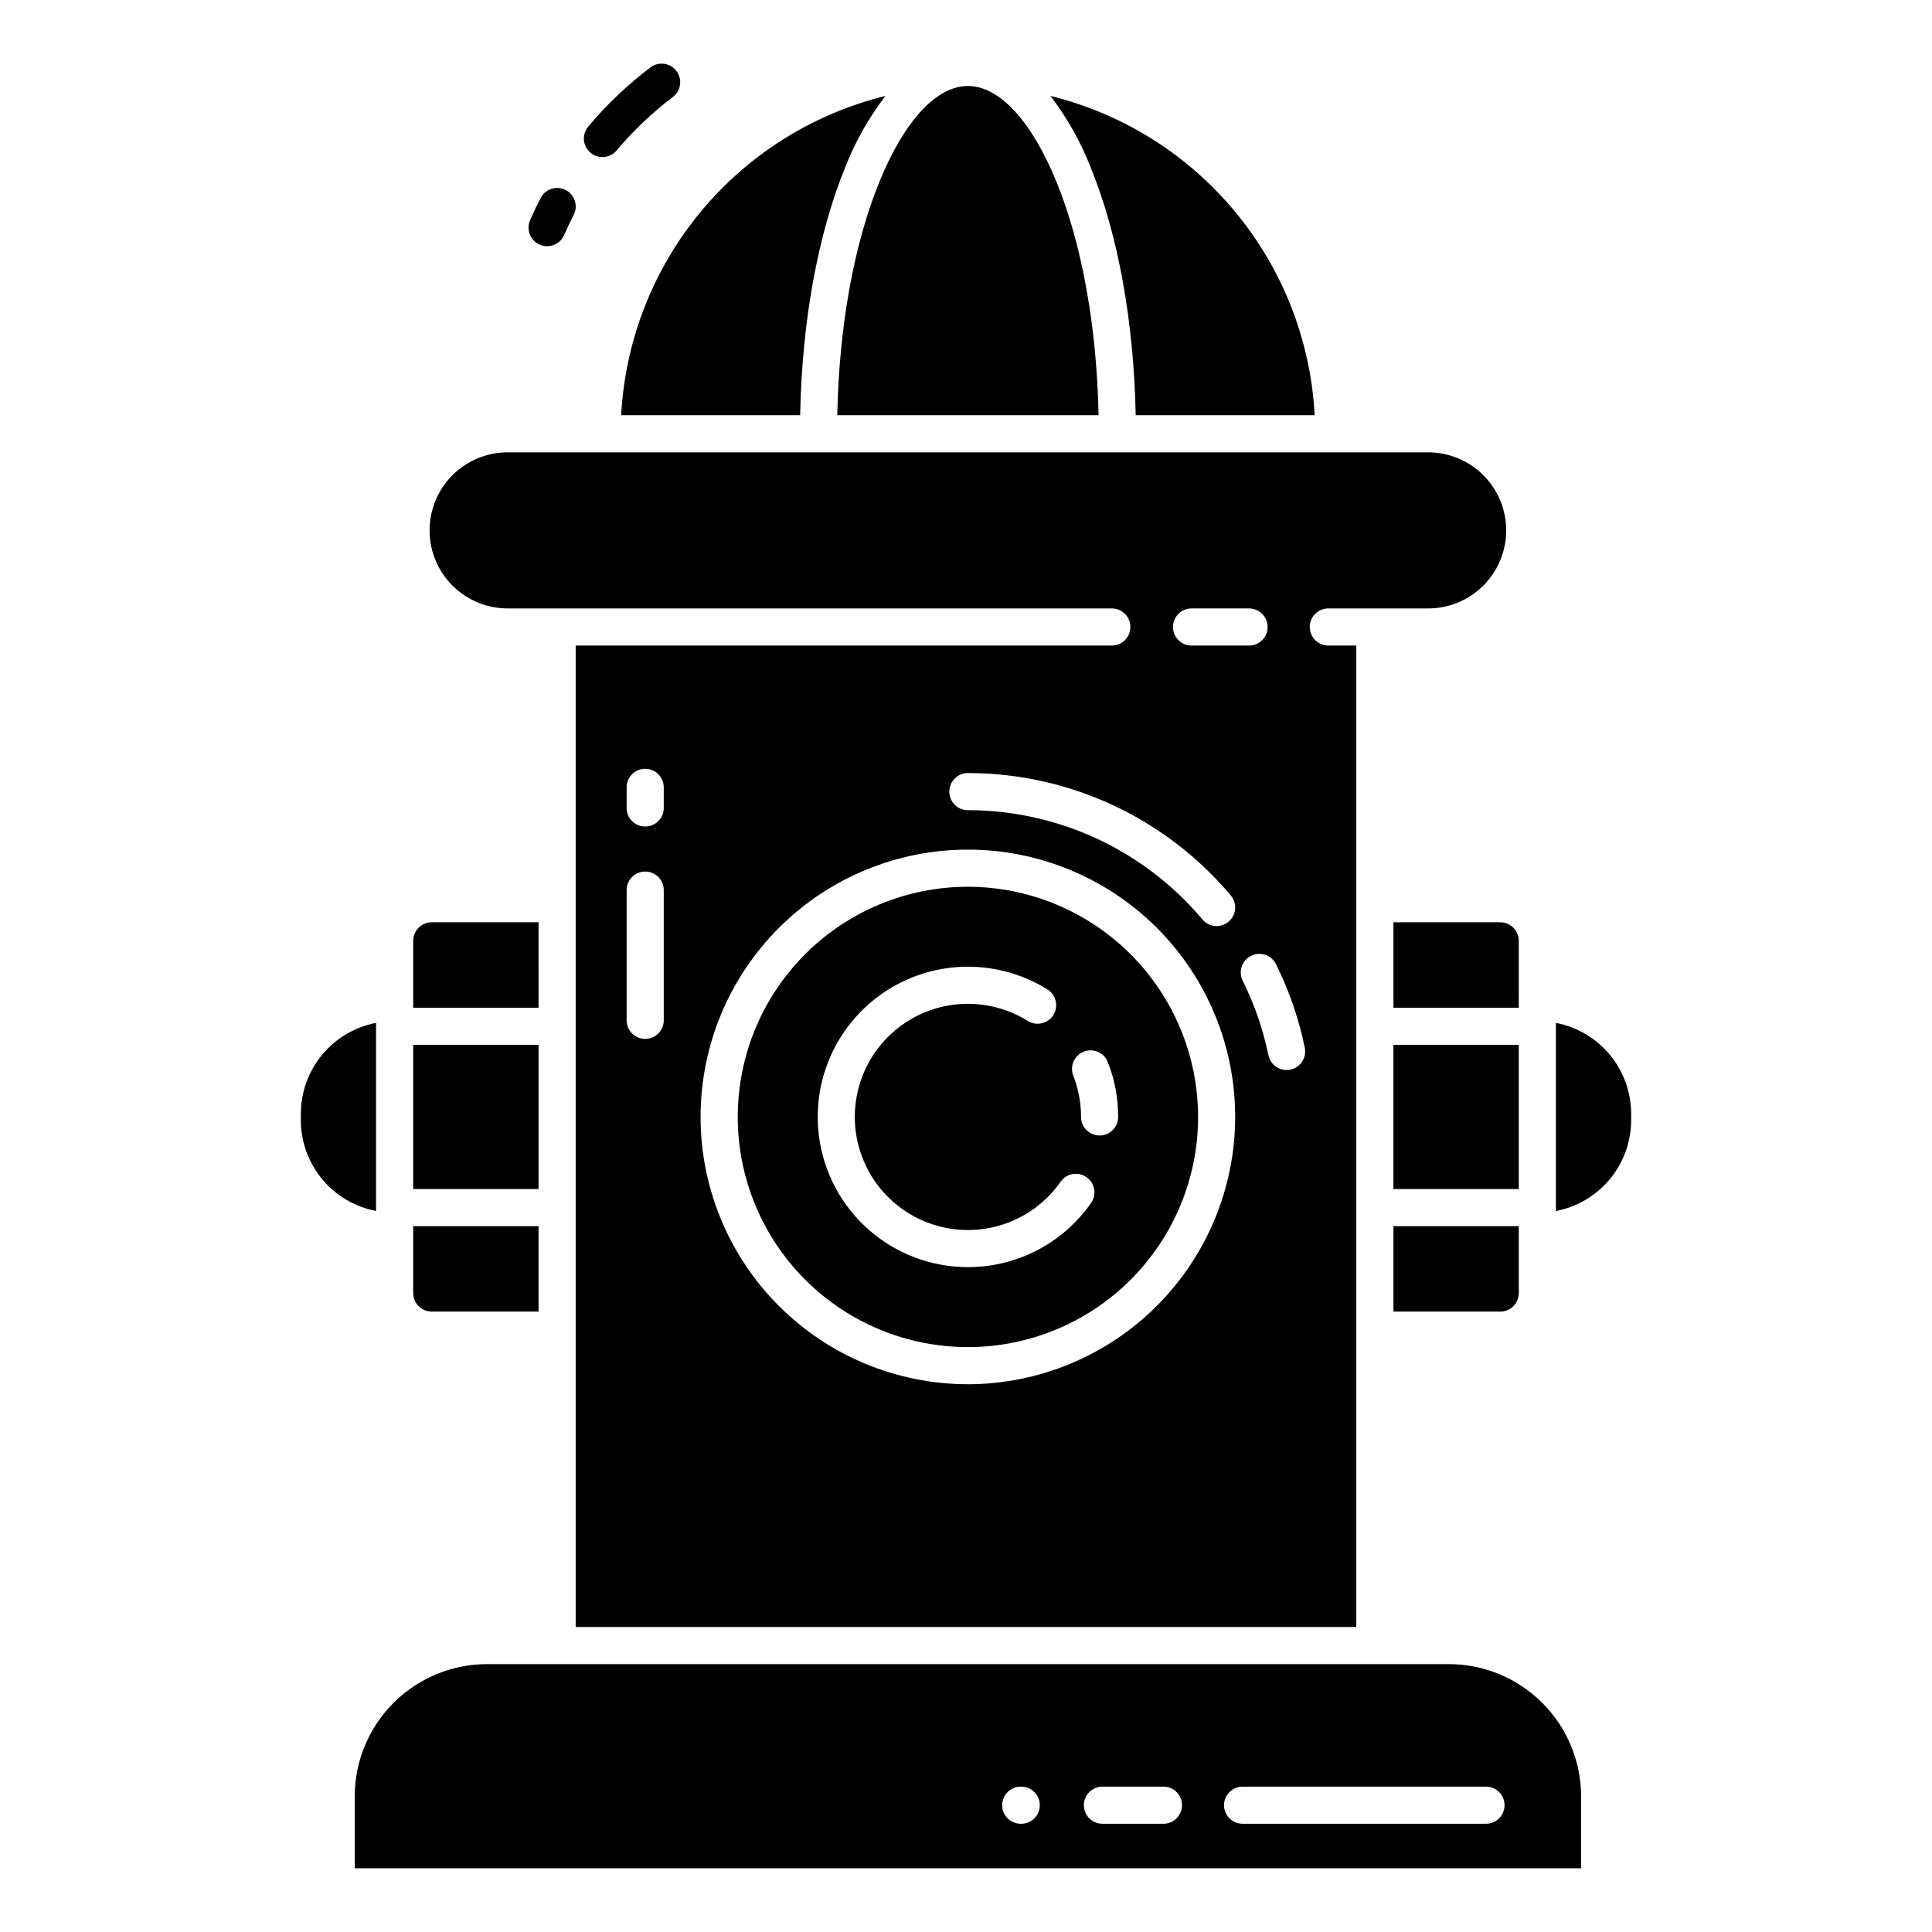
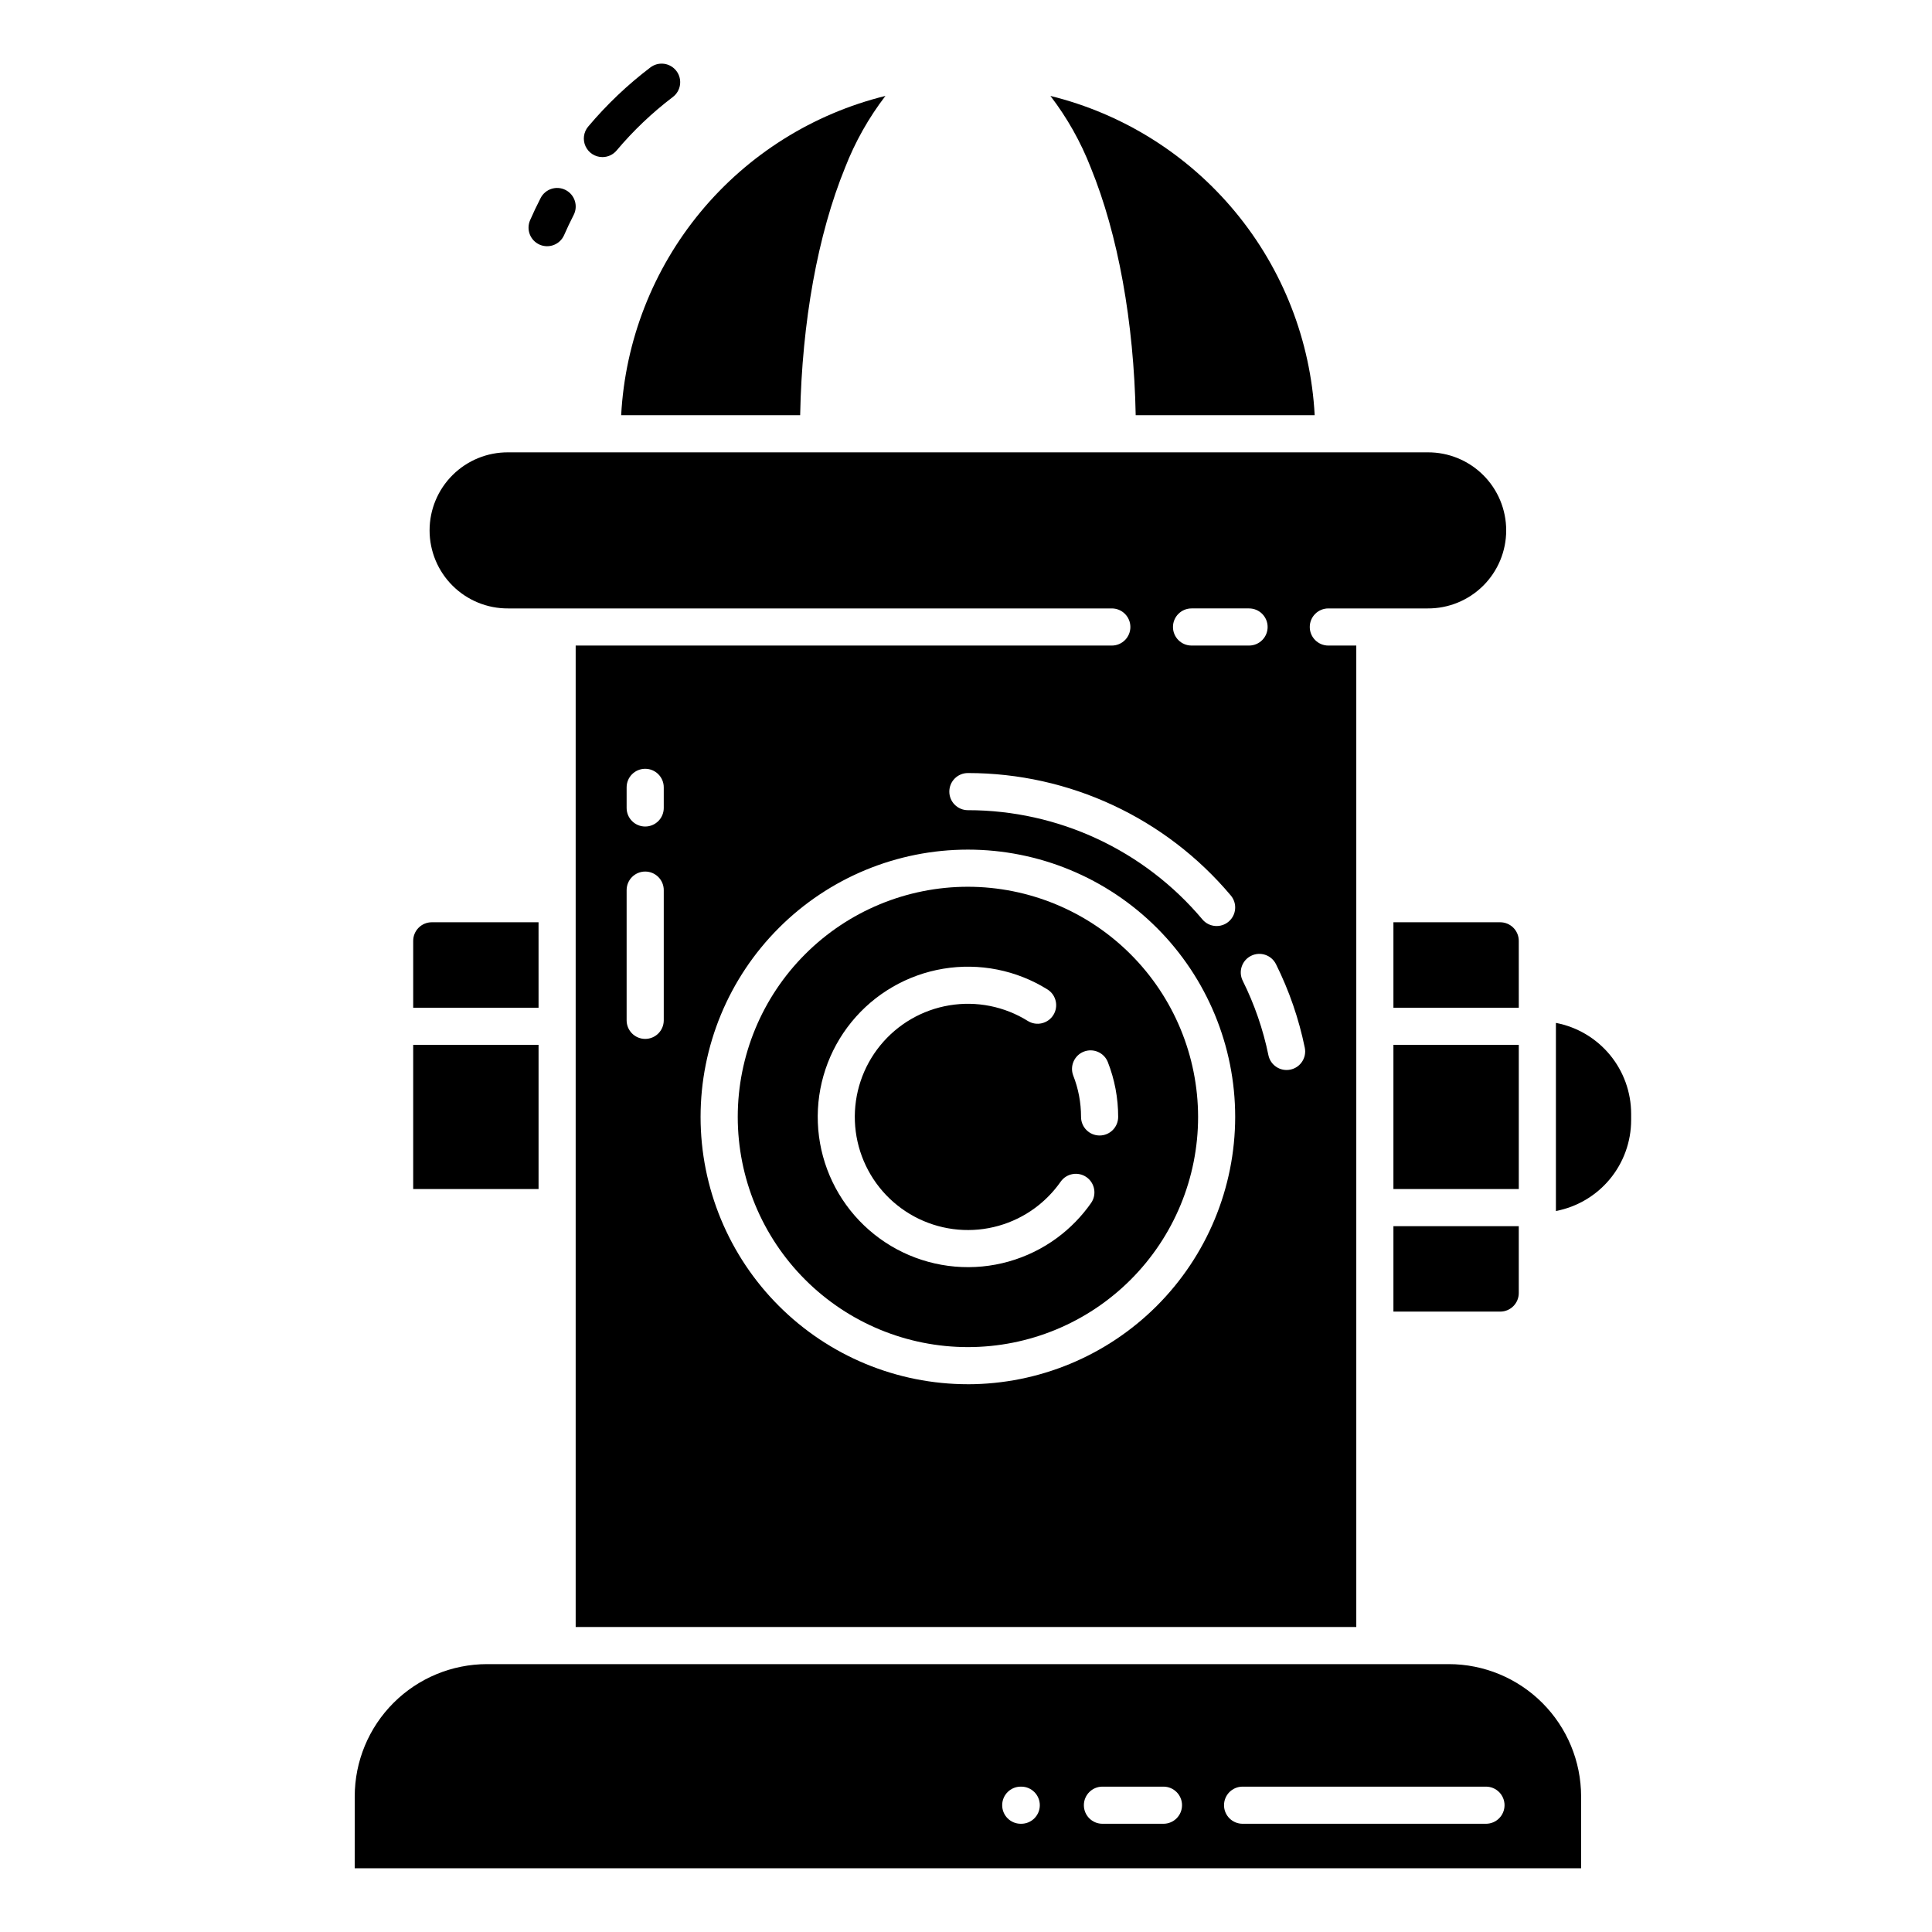
<svg xmlns="http://www.w3.org/2000/svg" fill="#000000" width="800px" height="800px" version="1.1" viewBox="144 144 512 512">
  <g>
-     <path d="m365.89 254.03h69.242c-0.469-23.465-4.398-45.297-11.18-61.91-6.582-16.098-15.121-25.332-23.441-25.332-8.324 0-16.867 9.234-23.438 25.336-6.789 16.609-10.715 38.441-11.184 61.906z" />
    <path d="m400.51 379c-16.18 0-31.695 6.426-43.133 17.867-11.441 11.438-17.867 26.953-17.867 43.133 0 16.176 6.426 31.691 17.867 43.129 11.438 11.441 26.953 17.867 43.133 17.867 16.176 0 31.691-6.426 43.129-17.867 11.441-11.438 17.867-26.953 17.867-43.129-0.02-16.172-6.449-31.68-17.887-43.113-11.434-11.434-26.938-17.867-43.109-17.887zm32.633 83.812v0.004c-2.477 3.531-5.504 6.641-8.969 9.207-7.801 5.758-17.434 8.477-27.09 7.637-9.66-0.836-18.68-5.168-25.371-12.18-6.695-7.016-10.598-16.23-10.977-25.918-0.383-9.688 2.785-19.184 8.906-26.703 6.121-7.516 14.773-12.543 24.336-14.137 9.562-1.59 19.379 0.359 27.605 5.488 2.305 1.441 3.004 4.477 1.566 6.781-1.441 2.305-4.477 3.004-6.781 1.566-6.195-3.863-13.586-5.332-20.785-4.133-7.199 1.199-13.715 4.984-18.324 10.645-4.609 5.664-6.992 12.812-6.707 20.105 0.289 7.293 3.227 14.234 8.266 19.516 5.039 5.281 11.832 8.543 19.105 9.172 7.269 0.629 14.523-1.414 20.395-5.754 2.613-1.934 4.898-4.277 6.762-6.938 1.559-2.227 4.629-2.769 6.856-1.211 2.223 1.562 2.766 4.629 1.207 6.856zm2.262-17.898v0.004c-2.715 0-4.918-2.203-4.918-4.918 0.004-3.766-0.699-7.5-2.082-11-0.938-2.516 0.309-5.316 2.801-6.301 2.496-0.984 5.32 0.211 6.352 2.688 1.836 4.652 2.773 9.609 2.766 14.613 0 2.715-2.203 4.918-4.918 4.918z" />
    <path d="m356.05 254.03c0.477-24.73 4.664-47.883 11.914-65.629l-0.004 0.004c2.648-6.801 6.246-13.191 10.688-18.984-19.203 4.731-36.375 15.508-48.988 30.742-12.609 15.234-19.988 34.121-21.043 53.867z" />
    <path d="m278.67 305.24h159.97c2.719 0 4.922 2.203 4.922 4.922 0 2.715-2.203 4.918-4.922 4.918h-142.08v260.09h206.87v-260.09h-7.406c-2.719 0-4.922-2.203-4.922-4.918 0-2.719 2.203-4.922 4.922-4.922h26.312-0.004c5.512 0.039 10.809-2.125 14.719-6.008 3.91-3.883 6.106-9.164 6.106-14.672 0-5.512-2.195-10.793-6.106-14.676-3.91-3.883-9.207-6.047-14.719-6.008h-243.66c-5.512-0.039-10.809 2.125-14.719 6.008-3.91 3.883-6.109 9.164-6.109 14.676 0 5.508 2.199 10.789 6.109 14.672 3.91 3.883 9.207 6.047 14.719 6.008zm121.83 43.625c26.875 0 52.383 11.875 69.676 32.449 1.754 2.078 1.488 5.184-0.586 6.934-2.078 1.754-5.184 1.488-6.934-0.586-15.43-18.355-38.18-28.957-62.156-28.957-2.719 0-4.922-2.199-4.922-4.918s2.203-4.922 4.922-4.922zm-80.598 65.535c0 2.719-2.203 4.922-4.918 4.922-2.719 0-4.922-2.203-4.922-4.922v-34.508c0-2.719 2.203-4.922 4.922-4.922 2.715 0 4.918 2.203 4.918 4.922zm0-56.285c0 2.719-2.203 4.922-4.918 4.922-2.719 0-4.922-2.203-4.922-4.922v-5.457c0-2.719 2.203-4.922 4.922-4.922 2.715 0 4.918 2.203 4.918 4.922zm80.598 152.72c-18.789 0-36.805-7.465-50.09-20.75-13.285-13.281-20.75-31.301-20.75-50.086 0-18.789 7.465-36.809 20.75-50.09 13.285-13.285 31.301-20.75 50.09-20.75 18.785 0 36.805 7.465 50.09 20.75 13.281 13.281 20.746 31.301 20.746 50.09-0.02 18.781-7.488 36.785-20.766 50.066-13.281 13.285-31.285 20.754-50.066 20.777zm81.648-111.32c3.492 7.019 6.059 14.457 7.633 22.137 0.547 2.66-1.168 5.262-3.832 5.809-2.664 0.547-5.266-1.168-5.809-3.832-1.406-6.844-3.695-13.473-6.809-19.727-1.211-2.434-0.219-5.387 2.215-6.598 2.434-1.211 5.387-0.223 6.598 2.211zm-22.379-94.277h15.246c2.715 0 4.918 2.203 4.918 4.922 0 2.715-2.203 4.918-4.918 4.918h-15.246c-2.719 0-4.918-2.203-4.918-4.918 0-2.719 2.199-4.922 4.918-4.922z" />
    <path d="m286.72 388.41h-28.301c-2.715 0.004-4.914 2.207-4.918 4.922v17.723h33.223z" />
    <path d="m444.97 254.03h47.438-0.004c-1.055-19.746-8.43-38.633-21.043-53.867-12.609-15.238-29.785-26.016-48.988-30.742 4.441 5.793 8.035 12.184 10.684 18.984 7.246 17.742 11.434 40.895 11.914 65.625z" />
    <path d="m513.27 388.41v22.645h33.223l-0.004-17.723c0-2.715-2.203-4.918-4.918-4.922z" />
    <path d="m513.27 491.59h28.301c2.715 0 4.918-2.203 4.918-4.918v-17.723h-33.219z" />
    <path d="m513.27 420.9h33.223v38.207h-33.223z" />
-     <path d="m258.42 491.59h28.301v-22.641h-33.219v17.723c0.004 2.715 2.203 4.918 4.918 4.918z" />
-     <path d="m243.66 464.93v-49.855c-5.606 1.074-10.66 4.062-14.297 8.457-3.637 4.394-5.633 9.918-5.641 15.625v1.691c0.008 5.707 2.004 11.23 5.641 15.625 3.637 4.394 8.691 7.383 14.297 8.457z" />
    <path d="m238 639.11h325.01v-19.047c-0.012-9.297-3.707-18.207-10.281-24.777-6.57-6.57-15.48-10.27-24.773-10.277h-254.9c-9.293 0.008-18.203 3.707-24.773 10.277-6.574 6.57-10.27 15.48-10.277 24.777zm235.3-21.633h64.496c2.719 0 4.922 2.203 4.922 4.922 0 2.715-2.203 4.918-4.922 4.918h-64.496c-2.719 0-4.922-2.203-4.922-4.918 0-2.719 2.203-4.922 4.922-4.922zm-37.141 0h16.172c2.715 0 4.918 2.203 4.918 4.922 0 2.715-2.203 4.918-4.918 4.918h-16.176c-2.715 0-4.918-2.203-4.918-4.918 0-2.719 2.203-4.922 4.918-4.922zm-21.648 0h0.133-0.004c2.719 0 4.922 2.203 4.922 4.922 0 2.715-2.203 4.918-4.922 4.918h-0.133c-2.715 0-4.918-2.203-4.918-4.918 0-2.719 2.203-4.922 4.918-4.922z" />
    <path d="m253.5 420.9h33.223v38.207h-33.223z" />
    <path d="m576.27 440.85v-1.691c-0.008-5.707-2.004-11.23-5.641-15.625-3.637-4.394-8.691-7.383-14.297-8.457v49.855c5.606-1.074 10.66-4.062 14.297-8.457 3.637-4.394 5.633-9.918 5.641-15.625z" />
    <path d="m287.02 208.84c1.195 0.52 2.551 0.547 3.766 0.07 1.215-0.477 2.191-1.418 2.711-2.613 0.781-1.789 1.629-3.574 2.523-5.312 1.246-2.418 0.297-5.383-2.121-6.629-2.414-1.242-5.383-0.293-6.625 2.121-0.992 1.922-1.93 3.902-2.797 5.883-0.52 1.199-0.547 2.551-0.07 3.766 0.477 1.215 1.418 2.191 2.613 2.715z" />
    <path d="m303.64 185.63c1.453 0.004 2.836-0.637 3.769-1.75 4.418-5.254 9.41-10.004 14.879-14.156 1.047-0.785 1.742-1.957 1.922-3.254 0.184-1.297-0.16-2.617-0.953-3.66-0.793-1.043-1.969-1.727-3.266-1.902-1.301-0.172-2.613 0.18-3.652 0.98-6.051 4.594-11.57 9.844-16.461 15.656-1.23 1.465-1.504 3.508-0.695 5.242s2.547 2.844 4.457 2.844z" />
  </g>
</svg>